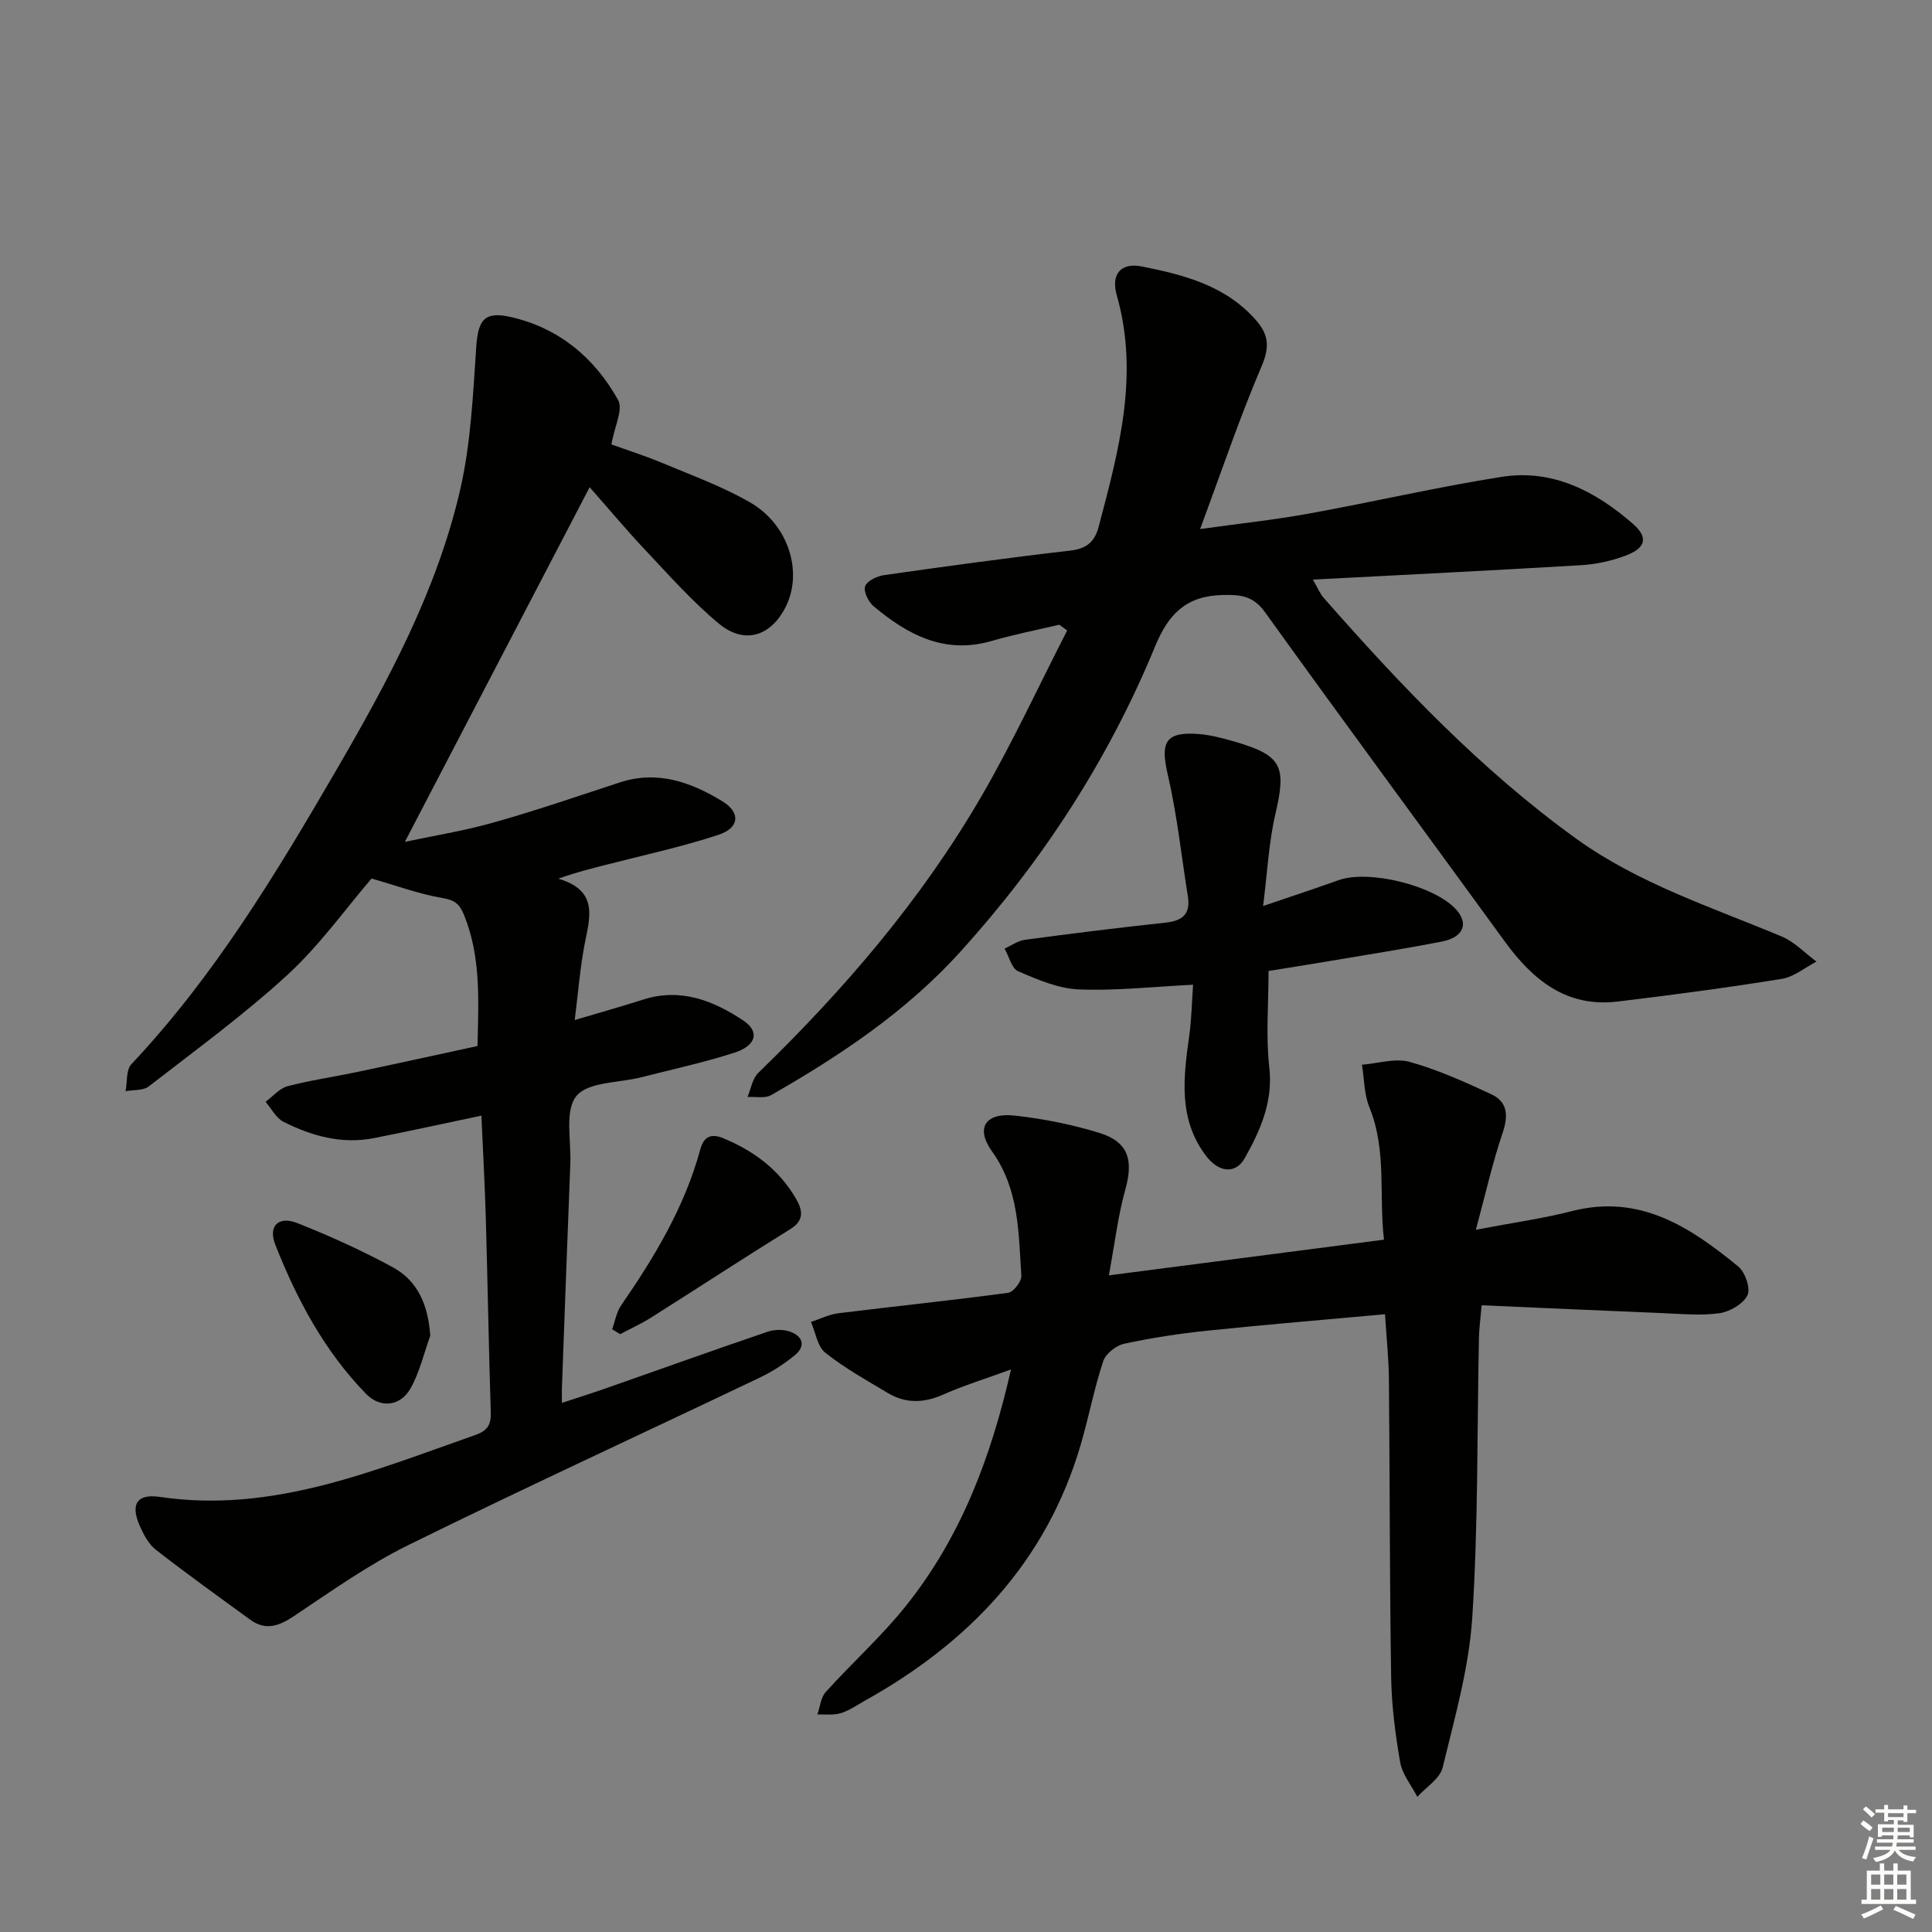
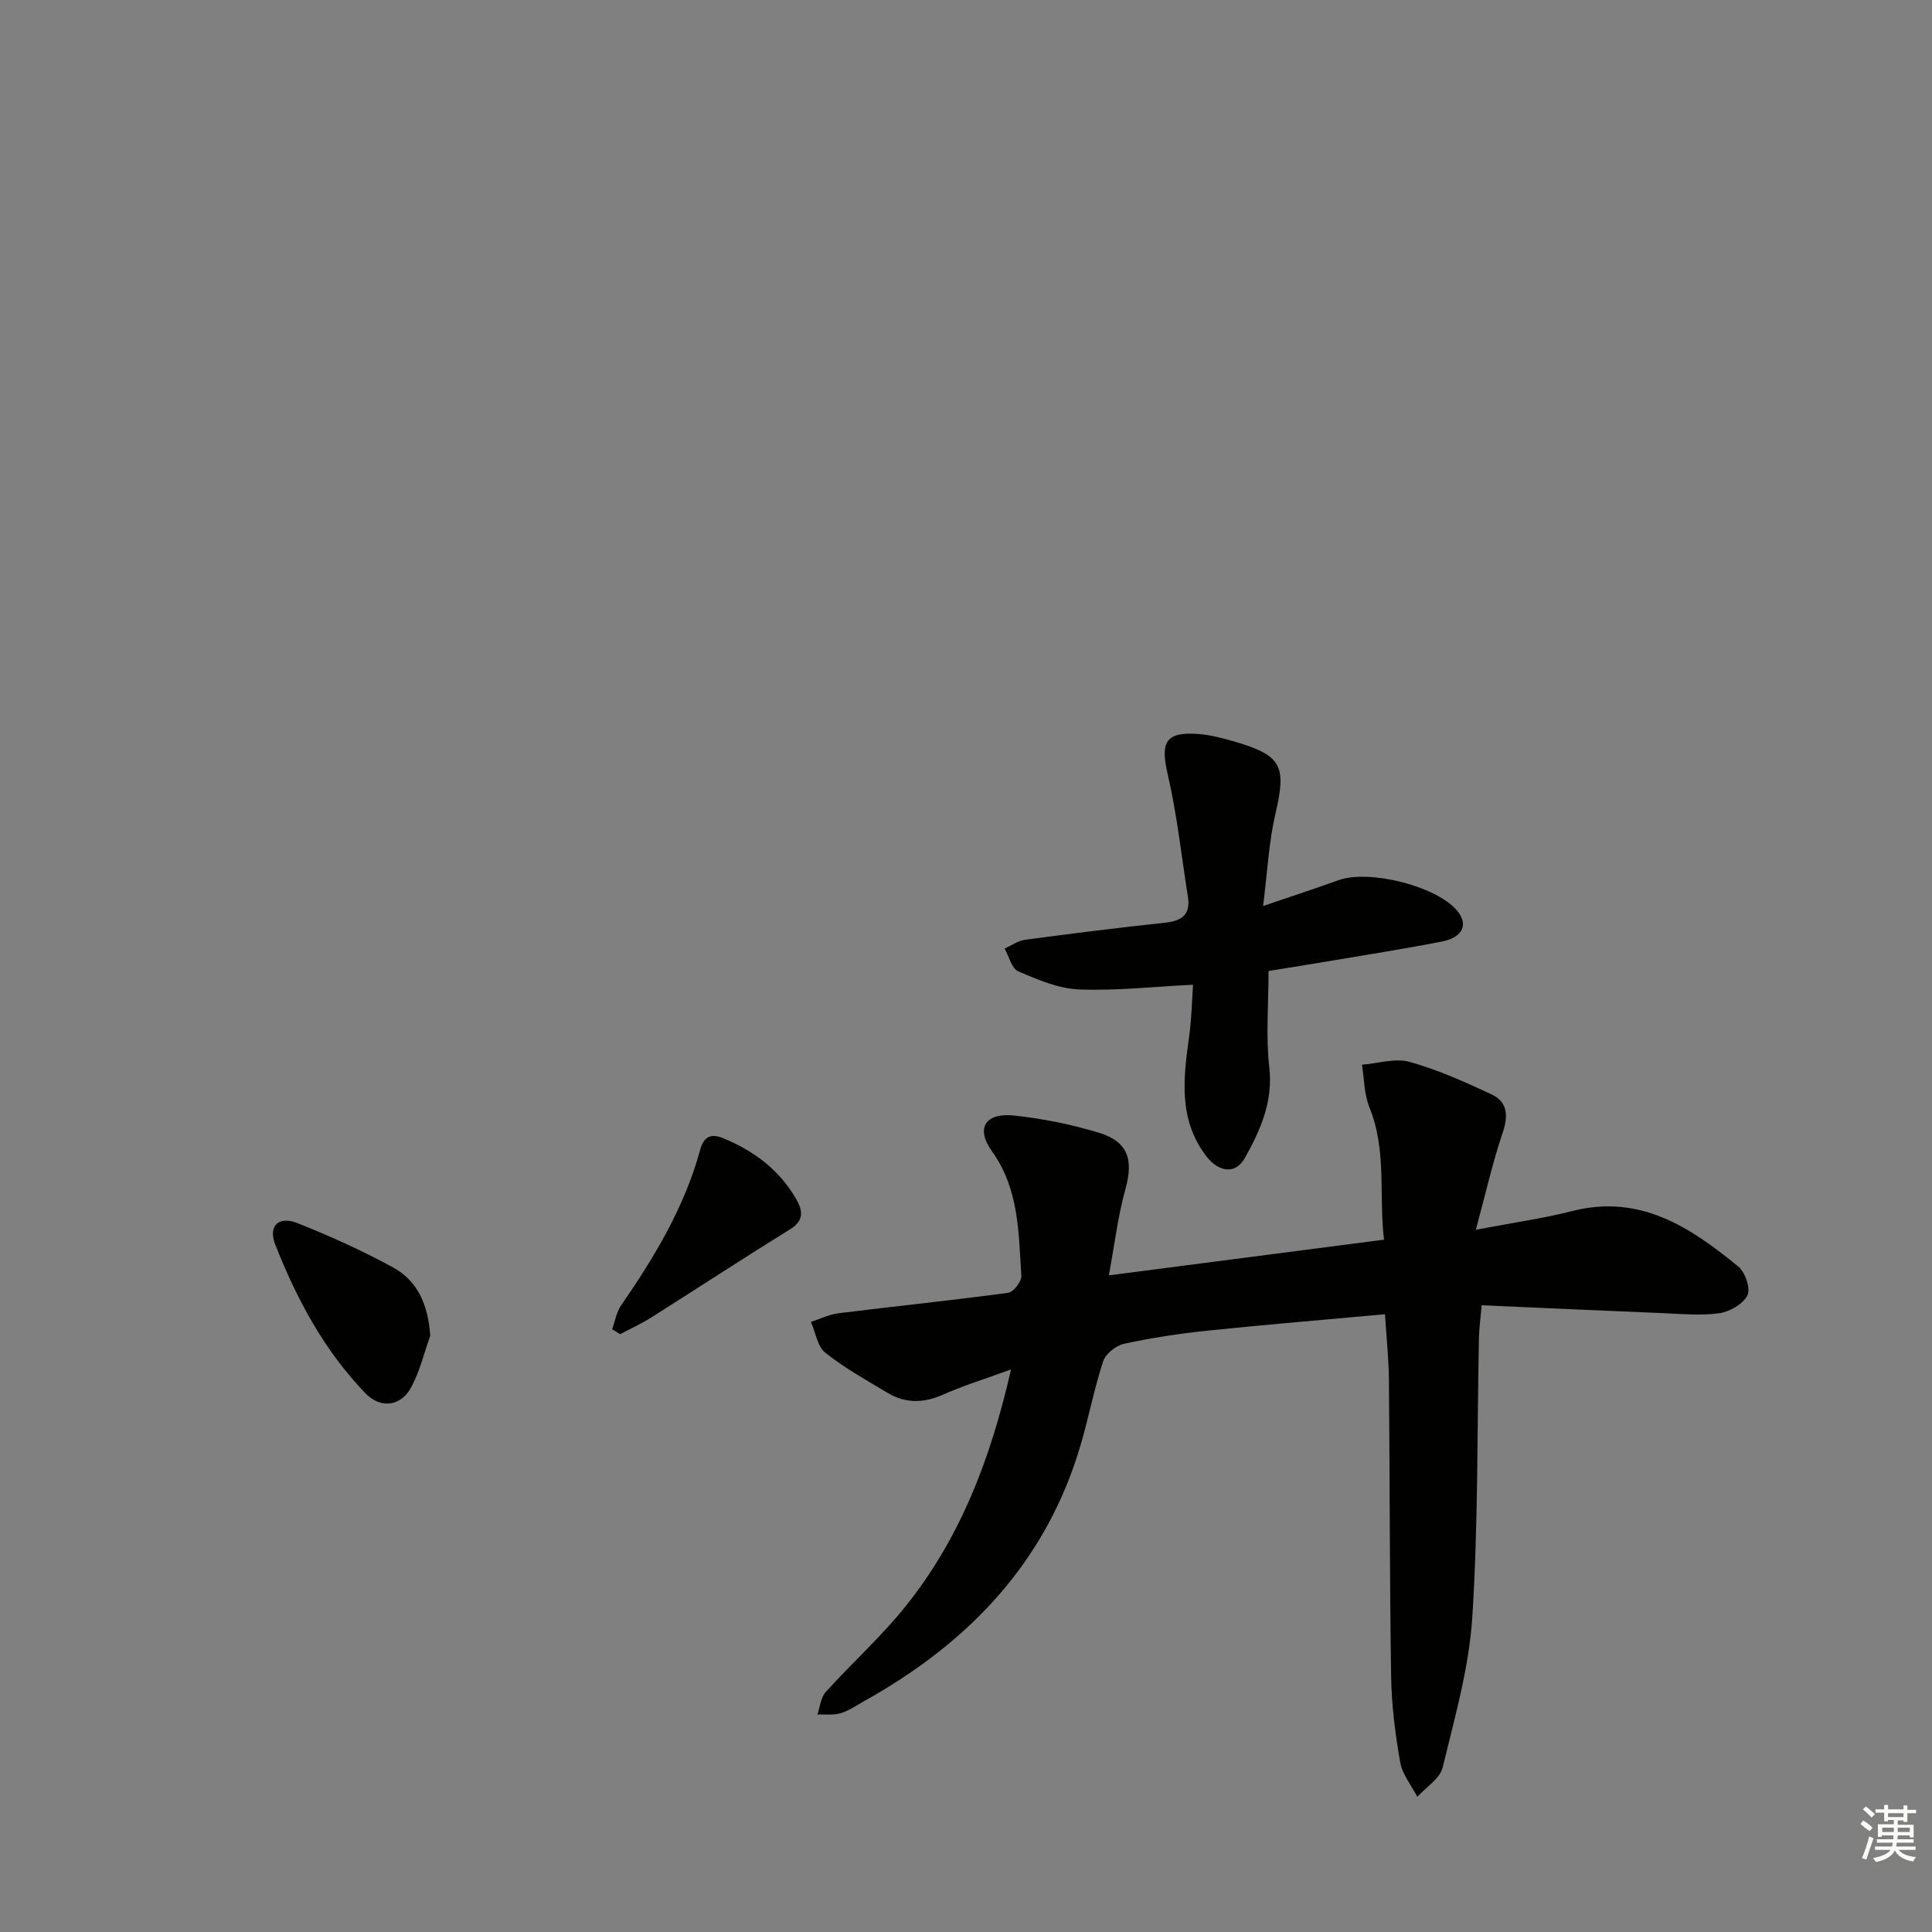
<svg xmlns="http://www.w3.org/2000/svg" enable-background="new 0 0 400 400" viewBox="0 0 400 400">
  <rect x="0" y="0" width="400" height="400" fill="#808080" stroke="none" />
  <g fill="#010100">
-     <path d="m98.86 216.57c.22-9.57.72-18.51-2.79-27.14-.95-2.35-1.98-3.08-4.5-3.51-4.82-.83-9.48-2.55-14.64-4.03-5.38 6.26-10.74 13.81-17.4 19.93-9.03 8.3-19.02 15.57-28.73 23.11-1.16.9-3.18.69-4.8.99.37-1.89.08-4.41 1.2-5.59 17.16-18.21 29.96-39.45 42.43-60.89 10.71-18.42 20.87-37.22 25.67-58.16 2.2-9.61 2.63-19.66 3.31-29.56.38-5.57 1.77-7.32 7.17-6.08 10.02 2.29 17.32 8.47 22.19 17.17 1.09 1.95-.75 5.53-1.39 9.2 2.81 1.02 6.8 2.28 10.65 3.89 6.11 2.56 12.42 4.84 18.12 8.15 7.94 4.6 10.9 14.37 7.36 21.51-3.06 6.18-8.57 7.96-13.88 3.55-5.46-4.53-10.23-9.92-15.12-15.11-4.1-4.35-7.93-8.94-11.63-13.13-12.73 24.42-25.4 48.73-38.26 73.43 5.74-1.23 12.18-2.26 18.42-4.02 8.78-2.48 17.42-5.45 26.09-8.29 7.82-2.56 14.79-.03 21.27 3.93 3.76 2.3 3.48 5.49-.79 6.9-7.69 2.54-15.65 4.24-23.51 6.27-2.98.77-5.96 1.49-9.71 2.83 8.39 2.47 6.53 8.02 5.45 13.58-.94 4.85-1.31 9.82-2.05 15.69 5.24-1.56 9.76-2.83 14.22-4.25 7.71-2.46 14.46.23 20.63 4.31 3.51 2.32 2.76 5.23-1.79 6.7-6.3 2.03-12.8 3.43-19.23 5.08-4.65 1.19-11.04.91-13.48 3.89-2.46 2.99-1.07 9.2-1.26 14.01-.61 15.45-1.17 30.91-1.74 46.36-.03.81 0 1.63 0 3.16 3.32-1.1 6.25-2.01 9.15-3.03 11.12-3.9 22.22-7.88 33.37-11.68 1.43-.49 3.31-.54 4.71-.04 2.59.92 3.35 2.95.99 4.88-2.16 1.77-4.58 3.36-7.1 4.56-24.3 11.6-48.77 22.86-72.92 34.75-8.3 4.09-15.97 9.55-23.7 14.72-3.12 2.08-5.87 3.04-9.05.72-6.56-4.77-13.14-9.5-19.54-14.48-1.48-1.16-2.51-3.12-3.3-4.9-1.96-4.44-.7-6.74 4.14-6.03 23.33 3.44 44.1-5.4 65.24-12.79 2.51-.88 3.36-2.05 3.28-4.64-.42-13.47-.65-26.94-1.03-40.41-.2-6.93-.59-13.86-.91-21.1-7.66 1.61-14.93 3.21-22.22 4.65-6.65 1.31-12.88-.41-18.75-3.37-1.54-.78-2.5-2.73-3.72-4.14 1.5-1.11 2.86-2.77 4.53-3.22 4.64-1.23 9.42-1.9 14.12-2.89 8.27-1.73 16.52-3.56 25.23-5.44z" />
-     <path d="m219.31 129.34c-4.65 1.1-9.36 2.01-13.94 3.35-9.78 2.86-17.46-1.26-24.54-7.21-1.07-.9-2.11-3.11-1.7-4.13.45-1.14 2.51-2.08 3.98-2.29 12.8-1.82 25.61-3.58 38.45-5.06 3.36-.39 5.07-1.77 5.9-4.92 4.16-15.75 8.46-31.44 3.76-47.93-1.24-4.34.79-6.86 5.19-5.98 8.8 1.75 17.55 4 23.81 11.34 2.55 2.99 2.59 5.57.95 9.39-4.54 10.63-8.23 21.61-12.7 33.63 8.22-1.14 15.37-1.9 22.42-3.18 13.36-2.42 26.6-5.51 40.01-7.62 10.56-1.67 19.45 2.98 27.19 9.73 3.22 2.81 2.67 4.99-1.5 6.57-2.9 1.09-6.07 1.79-9.16 1.98-18.24 1.09-36.49 1.99-55.61 2.99 1 1.72 1.45 2.88 2.22 3.76 15.96 18.16 32.56 35.64 52.27 49.86 12.97 9.36 28.07 14.19 42.59 20.28 2.65 1.11 4.8 3.43 7.18 5.19-2.4 1.24-4.68 3.18-7.21 3.58-11.28 1.82-22.61 3.32-33.95 4.69-10.56 1.27-17.54-4.43-23.35-12.41-16.54-22.74-33.24-45.35-49.65-68.18-2.48-3.45-5.07-3.67-8.83-3.58-7.49.19-11.16 3.89-13.94 10.64-9.64 23.41-23.27 44.38-40.28 63.18-11.22 12.4-24.87 21.51-39.21 29.72-1.29.74-3.25.29-4.9.39.72-1.68 1.01-3.81 2.22-4.98 17.77-17.22 33.8-35.88 46.24-57.32 6.45-11.12 11.85-22.84 17.73-34.29-.56-.39-1.1-.79-1.64-1.19z" />
    <path d="m229.58 264.05c19.66-2.55 37.93-4.92 56.96-7.39-1.09-9.2.62-18.46-3.02-27.41-1.1-2.7-1.06-5.86-1.54-8.81 3.31-.26 6.86-1.42 9.86-.59 5.81 1.61 11.4 4.14 16.89 6.69 3.43 1.59 3.58 4.43 2.37 8.02-2.09 6.18-3.52 12.57-5.54 20.05 7.68-1.47 13.88-2.32 19.92-3.87 14.02-3.59 24.47 3.32 34.41 11.48 1.43 1.17 2.59 4.57 1.9 5.96-.9 1.81-3.67 3.41-5.82 3.71-3.91.54-7.97.13-11.96-.03-12.25-.5-24.49-1.06-37.25-1.62-.25 2.9-.52 4.81-.56 6.73-.4 19.31-.14 38.65-1.38 57.9-.68 10.46-3.65 20.82-6.14 31.09-.56 2.3-3.43 4.05-5.24 6.05-1.23-2.38-3.11-4.64-3.55-7.15-1.02-5.86-1.78-11.84-1.87-17.79-.32-20.49-.27-40.99-.46-61.48-.04-4.28-.5-8.56-.81-13.49-12.48 1.14-24.68 2.14-36.85 3.41-5.77.6-11.53 1.48-17.19 2.71-1.67.36-3.8 2.07-4.31 3.62-1.87 5.66-2.98 11.57-4.66 17.3-7.12 24.28-23.21 41.02-44.83 53.06-1.59.89-3.14 1.99-4.86 2.5-1.5.45-3.21.21-4.82.27.55-1.57.7-3.52 1.73-4.66 5.44-6.03 11.56-11.51 16.61-17.84 11.19-14 17.52-30.32 21.75-48.94-5.27 1.92-9.75 3.3-14.01 5.19-3.98 1.77-7.74 1.91-11.45-.29-4.42-2.64-8.97-5.17-12.98-8.35-1.65-1.31-2.02-4.21-2.98-6.39 1.9-.62 3.76-1.56 5.71-1.8 11.7-1.45 23.43-2.65 35.12-4.23 1.1-.15 2.81-2.37 2.73-3.53-.59-8.88-.43-17.87-6.08-25.76-3.47-4.84-1.36-8.07 4.7-7.4 5.9.65 11.82 1.83 17.49 3.57 6.02 1.85 7.11 5.59 5.45 11.62-1.55 5.49-2.21 11.23-3.44 17.89z" />
    <path d="m261.51 187.58c5.99-2.04 10.83-3.63 15.63-5.35 6.3-2.25 19.98 1.15 24.4 6.15 2.56 2.9 1.44 5.68-3.03 6.56-7.97 1.56-15.99 2.8-24 4.16-4.05.68-8.1 1.32-11.87 1.93 0 6.98-.58 13.51.15 19.89.82 7.16-1.83 13.07-5.07 18.85-1.93 3.44-5.45 2.94-8.02-.46-5.8-7.65-4.68-16.19-3.49-24.82.5-3.58.56-7.22.8-10.61-8.2.4-15.94 1.28-23.63.97-4.26-.17-8.56-2.03-12.57-3.75-1.36-.58-1.9-3.08-2.82-4.71 1.41-.63 2.78-1.63 4.25-1.82 9.69-1.3 19.39-2.51 29.1-3.55 3.5-.37 5.17-1.81 4.6-5.4-1.35-8.46-2.25-17.03-4.19-25.36-1.54-6.63-.42-8.81 6.39-8.29 2.45.19 4.89.83 7.26 1.51 10.02 2.89 10.98 5.08 8.67 14.99-1.38 5.88-1.66 12.03-2.56 19.11z" />
    <path d="m89.08 276.56c-1.32 3.65-2.2 7.55-4.08 10.89-2.14 3.77-6.27 4.17-9.26 1.09-8.58-8.84-14.29-19.53-18.75-30.86-1.51-3.85.67-5.99 4.55-4.46 6.72 2.66 13.36 5.67 19.71 9.11 5.28 2.85 7.39 7.87 7.83 14.23z" />
    <path d="m126.74 275.2c.6-1.66.89-3.53 1.86-4.94 6.9-10.01 13.13-20.33 16.36-32.2.67-2.46 1.97-3.56 4.76-2.41 6.34 2.61 11.57 6.51 15.04 12.46 1.28 2.19 1.97 4.44-1.09 6.34-9.69 6-19.23 12.25-28.87 18.34-2.05 1.29-4.28 2.3-6.42 3.44-.55-.35-1.09-.69-1.64-1.03z" />
  </g>
  <path d="m385.2 377.6.6-.7c.6.4 1.3.9 1.9 1.5l-.6.7c-.8-.5-1.4-1-1.9-1.5zm.3 7.1c.6-1.4 1.1-2.9 1.5-4.5.3.1.6.3.9.4-.5 1.4-1 2.9-1.5 4.4zm.2-10.1.6-.6c.7.5 1.3 1.1 1.9 1.6l-.7.7c-.6-.6-1.2-1.2-1.8-1.7zm8.4-.8h.8v.9h1.8v.7h-1.8v1.8h-.8v-.3h-1.2v.9h3.3v2.6h-.8v-.4h-2.5c0 .3 0 .6-.1.8h3.4v.7h-3.5c0 .3-.1.6-.1.8h4v.7h-3.5c.7.9 1.9 1.3 3.6 1.5-.2.2-.4.5-.6.9-1.9-.3-3.2-1.1-3.8-2.3-.5 1.1-1.8 2-3.9 2.4-.2-.3-.4-.5-.6-.8 1.9-.4 3.1-.9 3.6-1.7h-3.2v-.7h3.5c.1-.2.1-.5.2-.8h-3.3v-.7h3.4c0-.2 0-.5 0-.8h-2.4v.3h-.8v-2.6h3.3v-.9h-1.2v.3h-.8v-1.8h-1.8v-.7h1.8v-.9h.8v.9h3.2zm-4.4 5.5h2.4c0-.3 0-.6 0-.9h-2.4zm1.2-3.1h3.2v-.8h-3.2zm4.4 2.2h-2.4v.9h2.5v-.9z" fill="#fbfcfa" />
-   <path d="m389.2 385.8h.9v1.5h1.9v-1.5h.9v1.5h2.7v6h1.1v.9h-11.3v-.9h1.1v-6h2.7zm.2 8.7.5.8c-1.2.6-2.5 1.3-4 1.9-.2-.3-.3-.6-.6-.8 1.6-.6 3-1.3 4.1-1.9zm-2-4.3h1.9v-2.1h-1.9zm0 3.1h1.9v-2.2h-1.9zm2.7-3.1h1.9v-2.1h-1.9zm0 3.1h1.9v-2.2h-1.9zm2.4 1.3c1.4.6 2.7 1.2 4.1 1.8l-.5.9c-1.5-.7-2.8-1.4-4.1-1.9zm2.2-6.5h-1.9v2.1h1.9zm-1.9 5.2h1.9v-2.2h-1.9z" fill="#fbfcfa" />
</svg>